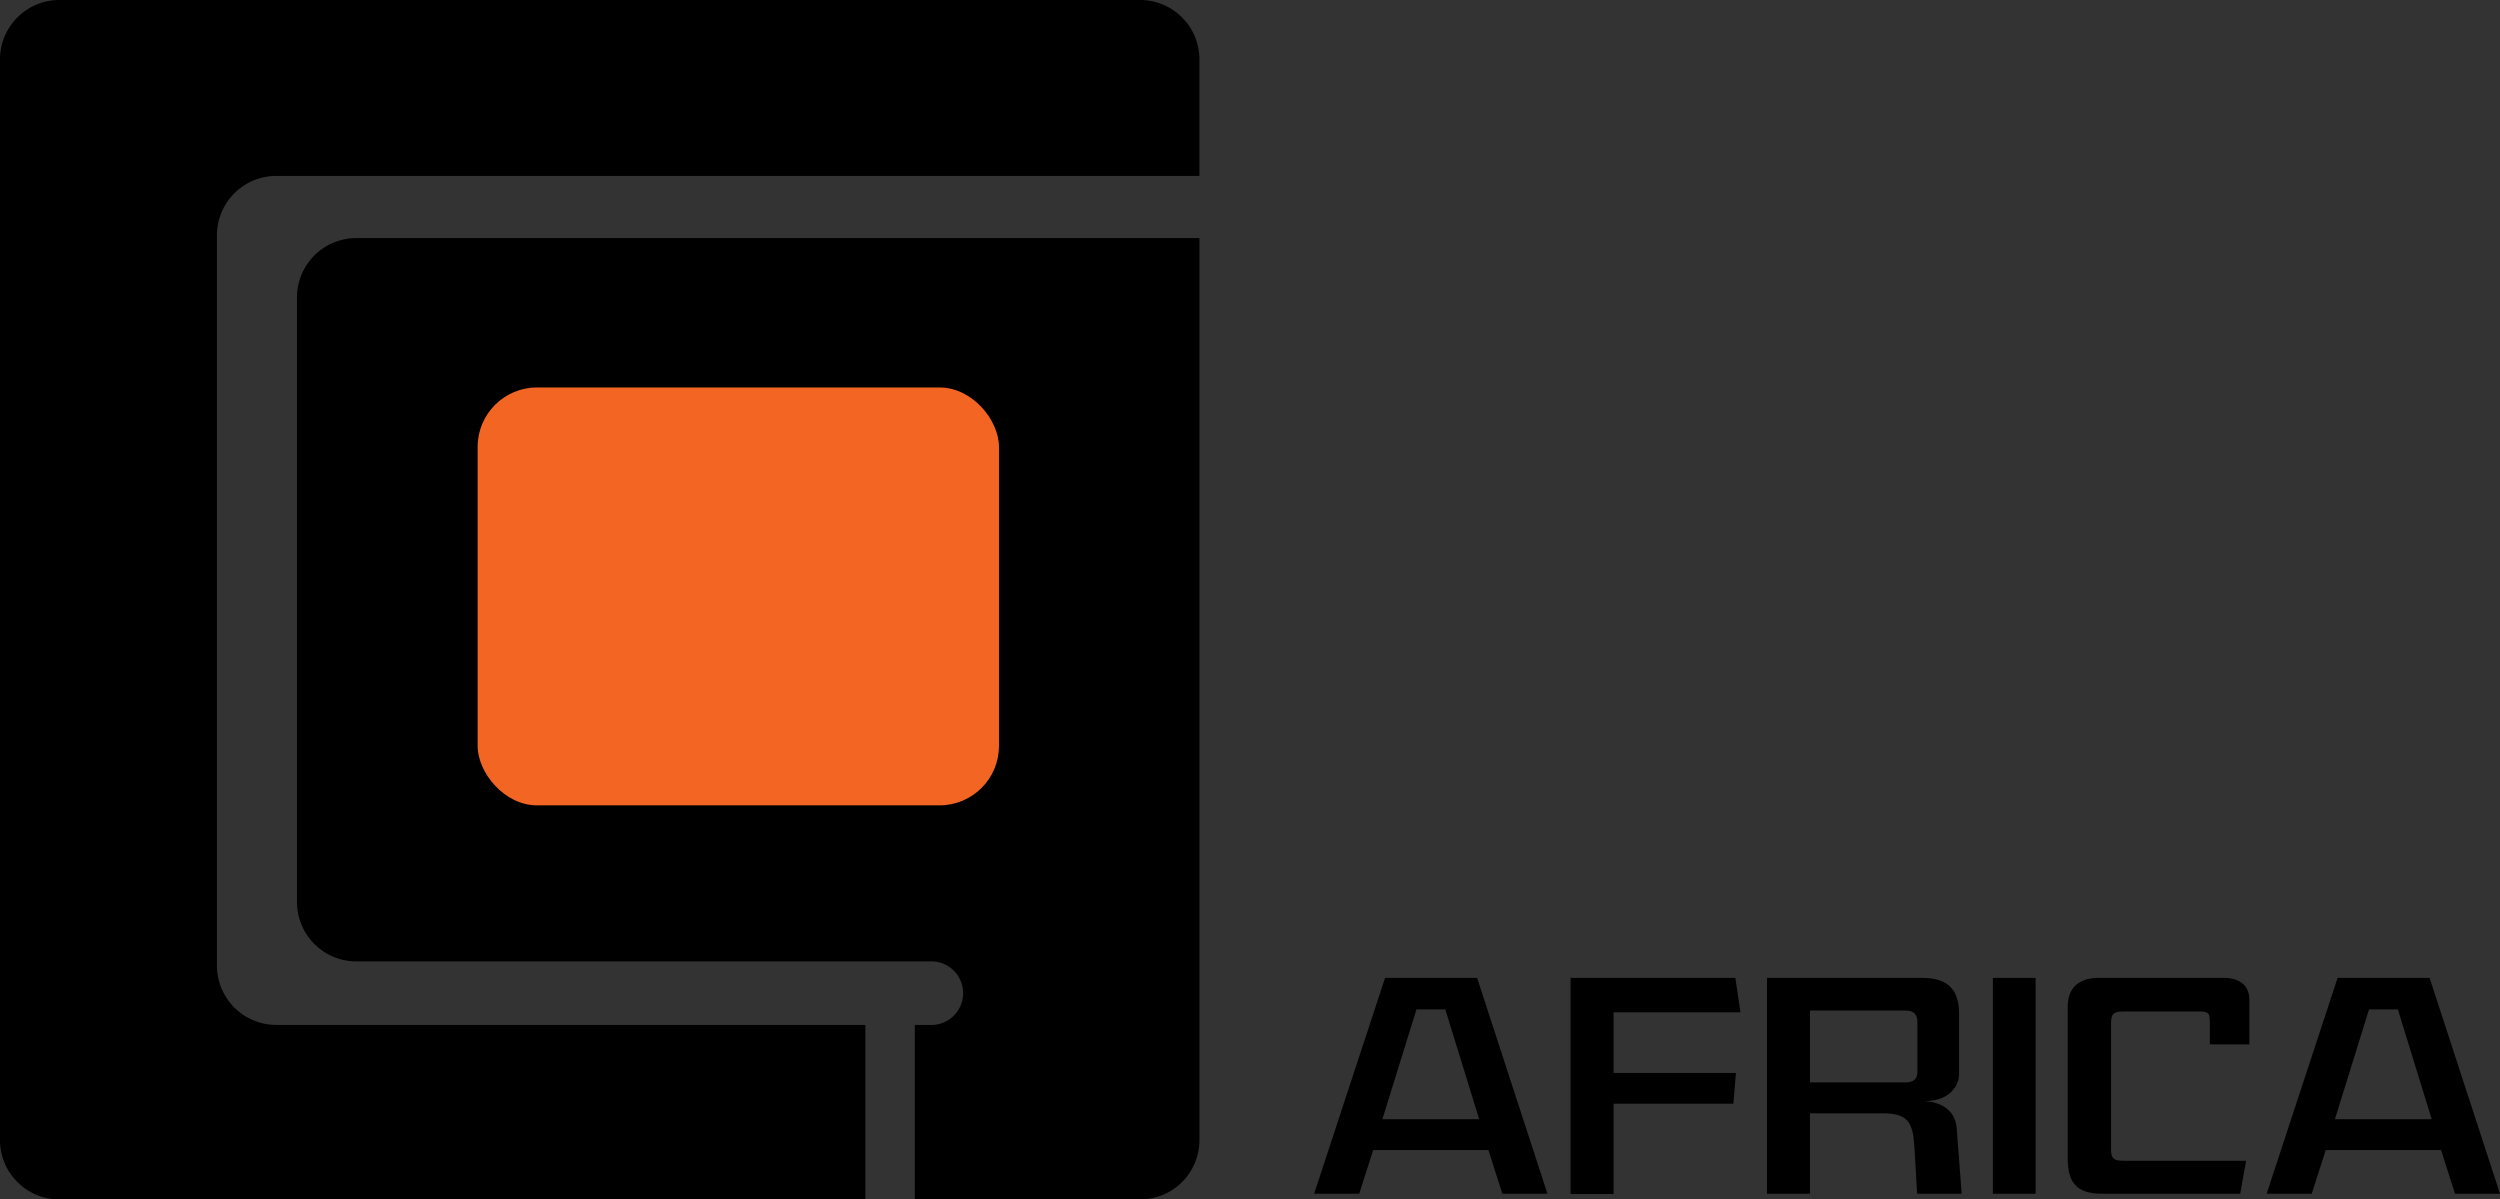
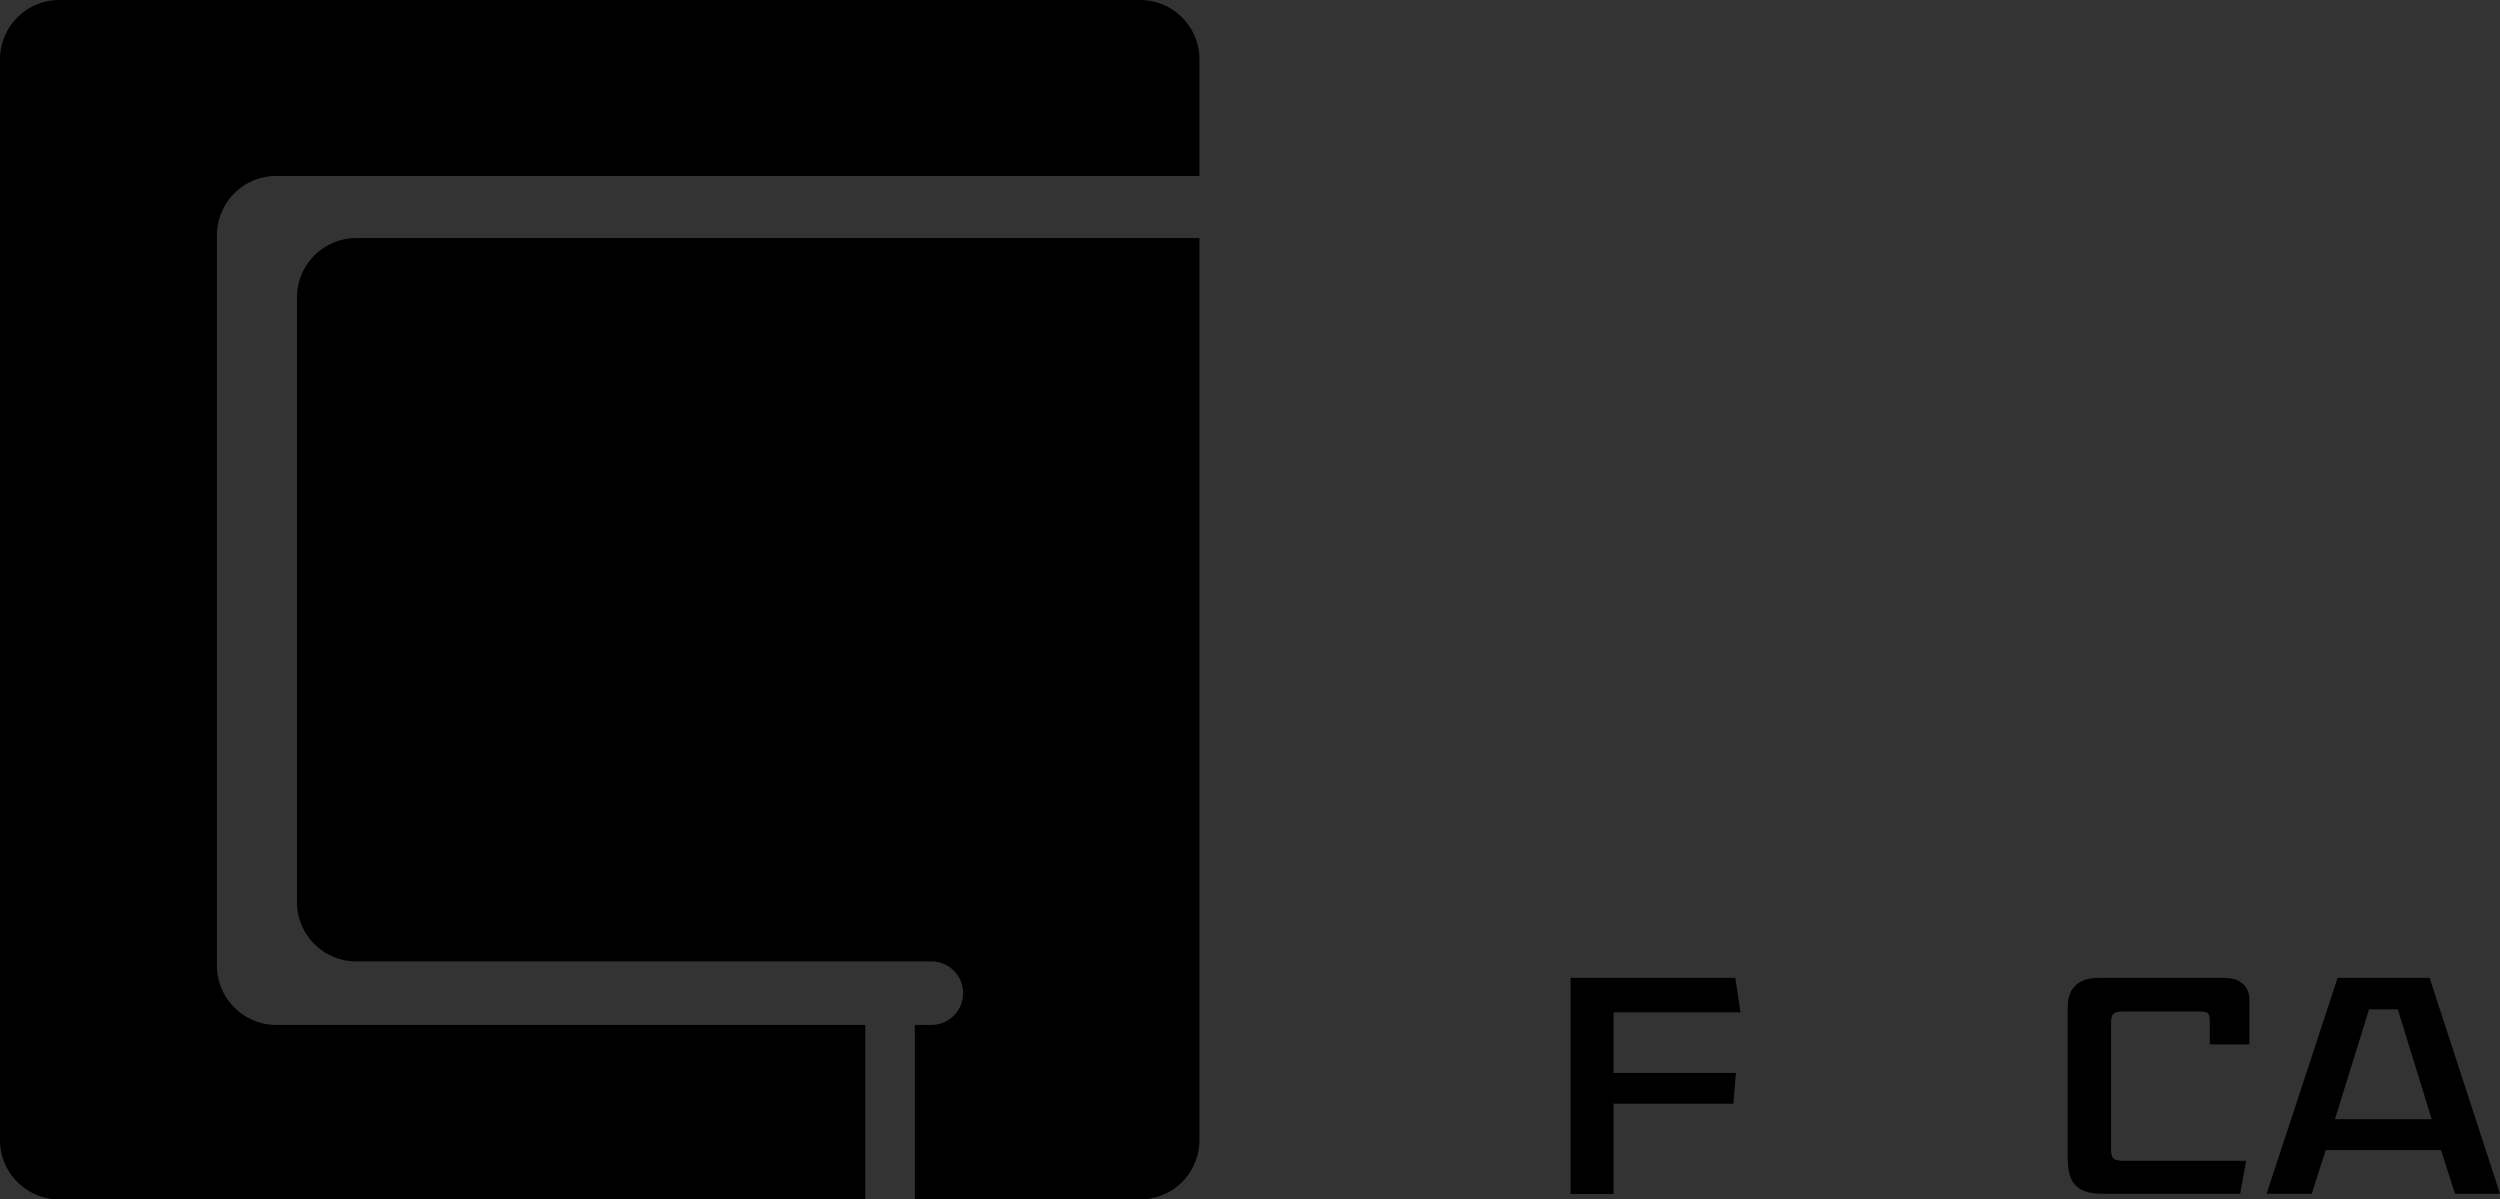
<svg xmlns="http://www.w3.org/2000/svg" viewBox="0 0 505.09 242.33">
  <rect x="0" y="0" width="505.09" height="242.33" fill="#333333" stroke="none" />
  <defs>
    <style>.cls-1{fill:#f26522;}.cls-2{fill:none;stroke:#f1f2f2;stroke-miterlimit:10;}</style>
  </defs>
  <g id="Layer_2" data-name="Layer 2">
    <g id="Layer_23_copy_2" data-name="Layer 23 copy 2">
      <rect class="cls-1" x="96.5" y="78.28" width="105.33" height="84.43" />
      <rect class="cls-2" x="96.5" y="78.28" width="105.33" height="84.43" />
-       <path d="M277.43,232.36l-2.82,8.82H265.5l14.33-43.61h18.6l14.21,43.61h-9.11l-2.82-8.82Zm1.86-6.24h19.56L292,203.93h-5.82Z" />
      <path d="M351.64,204.53H326v12.24h24.72L350.2,223H326v18.23h-8.69V197.57h33.29Z" />
-       <path d="M396.33,241.18h-9l-.54-9.3c-.3-4.74-1-6.95-6.3-6.95H365.68v16.25H357V197.57h31.43c5.7,0,7.38,3,7.38,7.26V217c0,2.28-1.86,5.52-7.14,5.46,4,.18,6.48,2.22,6.66,5.63Zm-8.94-34.61c0-1.68-.78-2.4-2.4-2.4H365.68v14.52h19.13c2.82,0,2.58-1.68,2.58-3Z" />
-       <path d="M411.27,241.18h-8.64V197.57h8.64Z" />
      <path d="M429.14,204.35c-2.21,0-2.63.48-2.63,2.46v25.37c0,1.92.53,2.34,2.58,2.34H453.8l-1.2,6.66H424.83c-5.46,0-7.08-2.34-7.08-7.26V203.39c0-4.44,3-5.82,6.18-5.82h25.61c2.16,0,4.92,1,4.92,4.44v9h-8v-4.5c0-1.8-.24-2.16-2.22-2.16Z" />
      <path d="M469.88,232.36l-2.82,8.82h-9.12l14.34-43.61h18.59l14.22,43.61H496l-2.82-8.82Zm1.86-6.24h19.55l-6.84-22.19h-5.82Z" />
      <path d="M72,48.1a12,12,0,0,0-12,12V182.24a12,12,0,0,0,12,12H188.42a6.42,6.42,0,0,1,0,12.83h-3.59v35.26h45.5a12,12,0,0,0,12-12V48.1Z" />
    </g>
    <g id="Layer_32" data-name="Layer 32">
      <path d="M55.83,35.54h186.5V12a12,12,0,0,0-12-12H12A12,12,0,0,0,0,12V230.33a12,12,0,0,0,12,12H174.83V207.07h-119a12,12,0,0,1-12-12V47.54A12,12,0,0,1,55.83,35.54Z" />
    </g>
    <g id="Layer_35" data-name="Layer 35">
-       <rect class="cls-1" x="96.5" y="78.28" width="105.33" height="84.43" rx="12" />
-     </g>
+       </g>
  </g>
</svg>